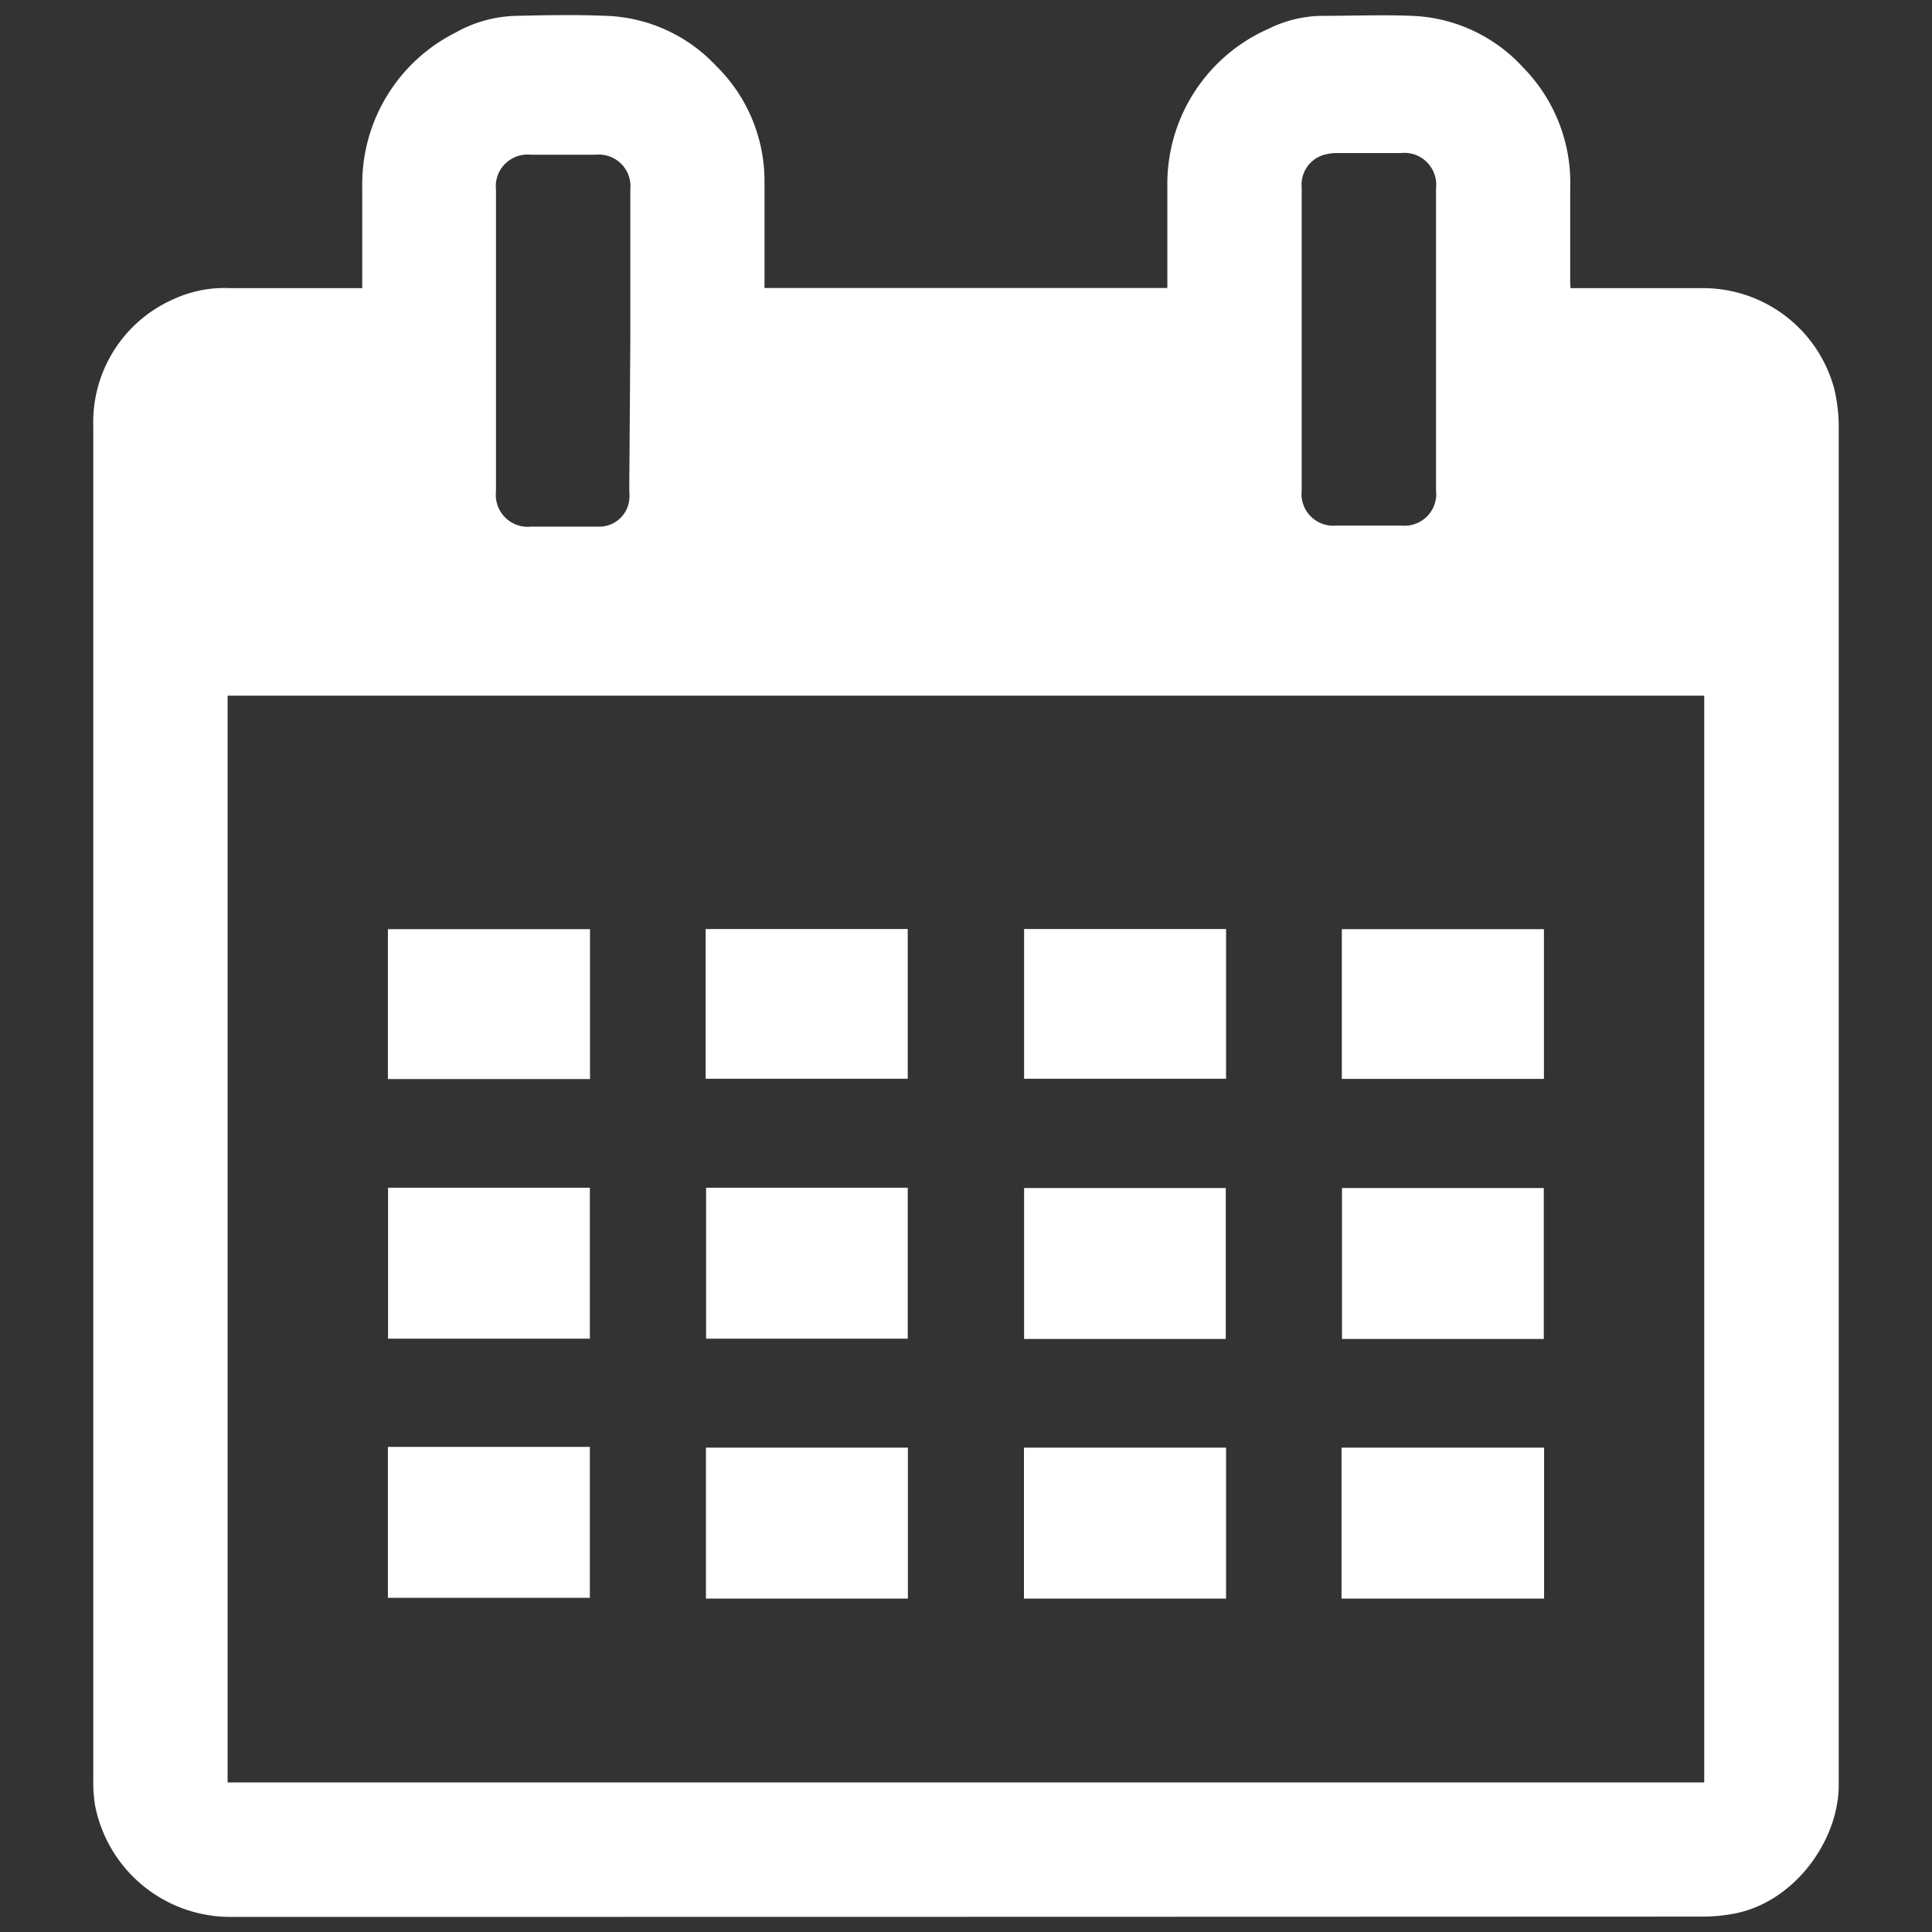
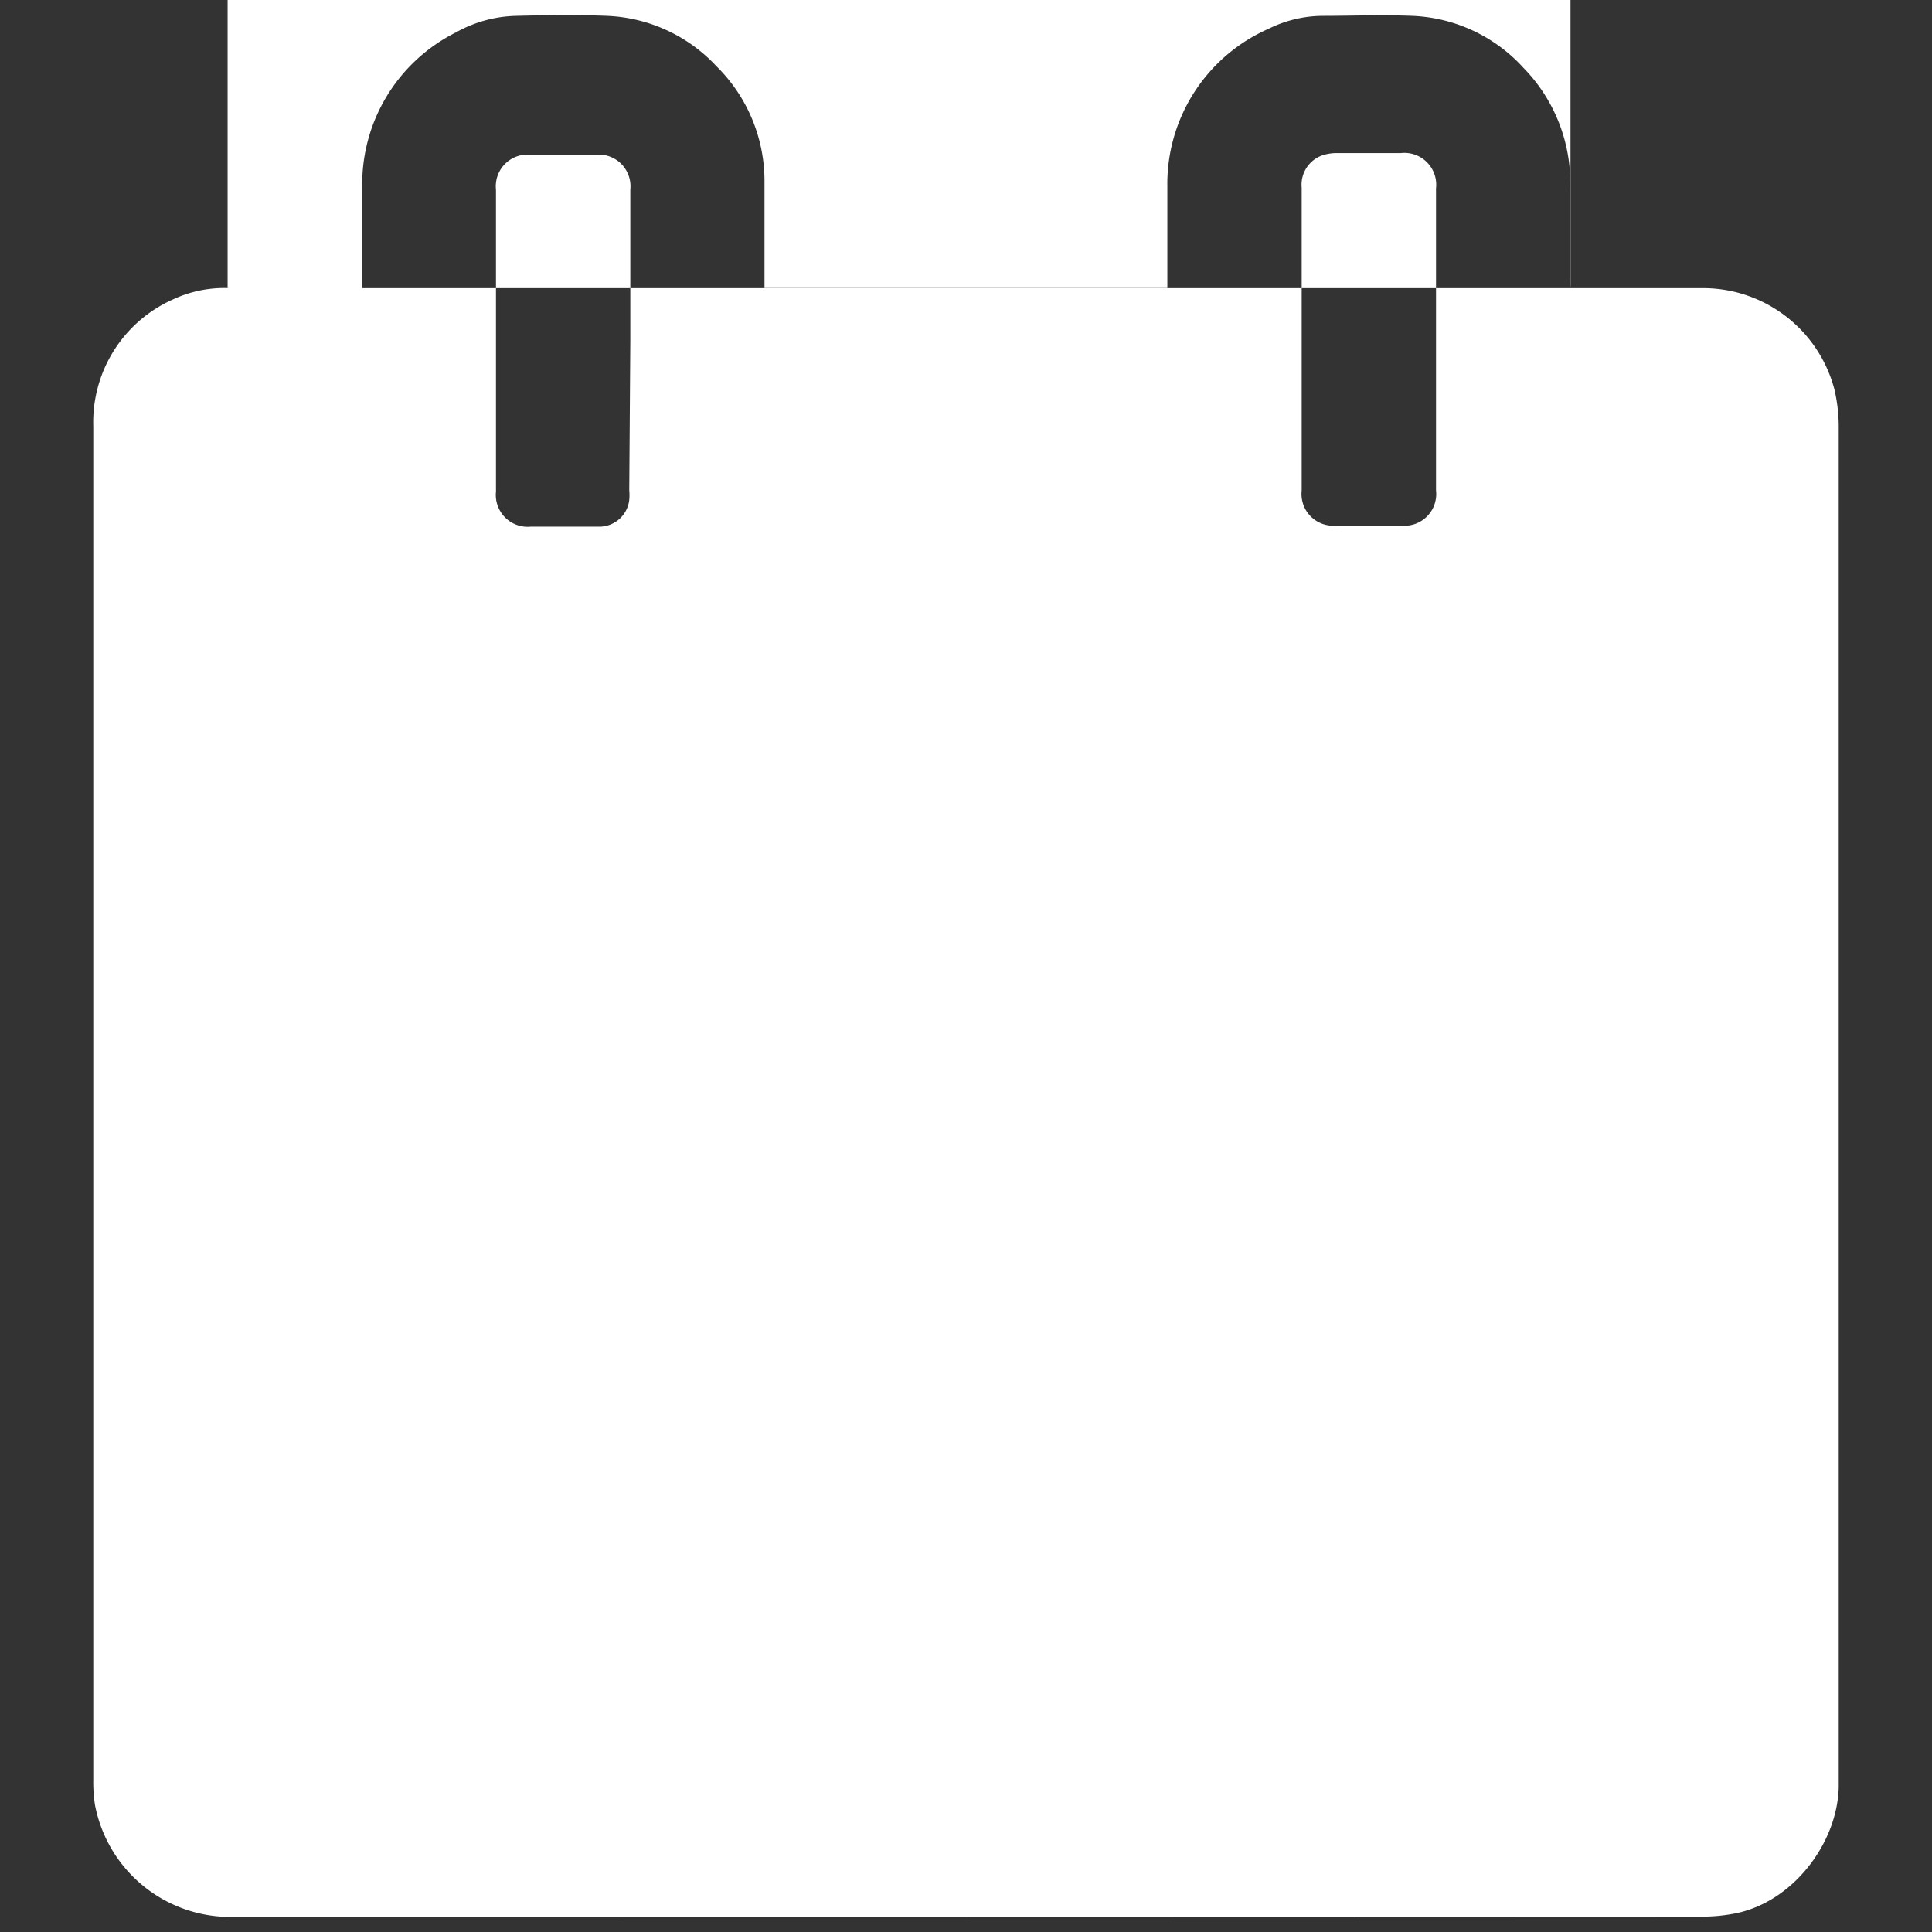
<svg xmlns="http://www.w3.org/2000/svg" id="Layer_1" data-name="Layer 1" viewBox="0 0 128 128">
  <rect x="0" y="0" width="128" height="128" fill="#333333" stroke="none" />
  <defs>
    <style>.cls-1{fill:#fff;}</style>
  </defs>
  <title>Calendar</title>
  <path class="cls-1" d="M102.3,95.91v10H88.88v-10Z" />
-   <path class="cls-1" d="M39.08,105.86H25.7v-10H39.08Z" />
  <path class="cls-1" d="M46.77,95.91H60.15v10H46.77Z" />
  <path class="cls-1" d="M81.23,95.91v10H67.84v-10Z" />
  <path class="cls-1" d="M67.85,78.71H81.21v10H67.85Z" />
  <path class="cls-1" d="M60.14,88.69H46.78v-10H60.14Z" />
  <path class="cls-1" d="M88.91,78.71h13.37v10H88.91Z" />
  <path class="cls-1" d="M39.08,88.69H25.71v-10H39.08Z" />
  <path class="cls-1" d="M39.09,71.49H25.7V61.56H39.09Z" />
  <path class="cls-1" d="M81.23,61.55v9.92H67.85V61.55Z" />
  <path class="cls-1" d="M102.29,71.48H88.9V61.56h13.39Z" />
-   <path class="cls-1" d="M46.75,71.47V61.55H60.14v9.92Z" />
-   <path class="cls-1" d="M104.05,19.09h.47c2.78,0,5.56,0,8.34,0a9,9,0,0,1,8.68,6.73,11.12,11.12,0,0,1,.28,2.64q0,44.57,0,89.14c0,.26,0,.52,0,.78-.07,3.75-3.1,7.77-7.08,8.43a11.12,11.12,0,0,1-1.91.17Q64,127,15.18,127a9.13,9.13,0,0,1-8.89-7.43,9.78,9.78,0,0,1-.11-1.63q0-44.85,0-89.7a8.9,8.9,0,0,1,5.32-8.42,8,8,0,0,1,3.71-.73H24v-.43c0-2.09,0-4.18,0-6.27a11.23,11.23,0,0,1,6.2-10.24,8.55,8.55,0,0,1,4-1.1c2-.05,4-.08,6,0a10.48,10.48,0,0,1,7.26,3.33A10.68,10.68,0,0,1,50.65,12c0,2.21,0,4.42,0,6.63v.45H77.34v-.41c0-2.1,0-4.21,0-6.31A11.23,11.23,0,0,1,84.06,1.9a8.17,8.17,0,0,1,3.5-.85c2,0,4-.08,6,0a10.51,10.51,0,0,1,7.36,3.43,10.9,10.9,0,0,1,3.11,8c0,2.06,0,4.13,0,6.2Zm8.86,99v-72H15.08v72ZM86.24,22.5v10a2.1,2.1,0,0,0,2.29,2.32c1.43,0,2.87,0,4.31,0a2.1,2.1,0,0,0,2.3-2.34q0-10,0-20a2.11,2.11,0,0,0-2.33-2.34H88.6a3.11,3.11,0,0,0-.74.08,2.06,2.06,0,0,0-1.62,2.21Zm-44.48.06v-10a2.1,2.1,0,0,0-2.3-2.31H35.15a2.1,2.1,0,0,0-2.29,2.32q0,10,0,20a2.11,2.11,0,0,0,2.32,2.32q1.51,0,3,0c.54,0,1.09,0,1.63,0a2,2,0,0,0,1.88-1.77,3.44,3.44,0,0,0,0-.64Z" />
+   <path class="cls-1" d="M104.05,19.09h.47c2.78,0,5.56,0,8.34,0a9,9,0,0,1,8.68,6.73,11.12,11.12,0,0,1,.28,2.64q0,44.57,0,89.14c0,.26,0,.52,0,.78-.07,3.75-3.1,7.77-7.08,8.43a11.12,11.12,0,0,1-1.91.17Q64,127,15.18,127a9.13,9.13,0,0,1-8.89-7.43,9.78,9.78,0,0,1-.11-1.63q0-44.85,0-89.7a8.9,8.9,0,0,1,5.32-8.42,8,8,0,0,1,3.71-.73H24v-.43c0-2.09,0-4.18,0-6.27a11.23,11.23,0,0,1,6.2-10.24,8.55,8.55,0,0,1,4-1.1c2-.05,4-.08,6,0a10.48,10.48,0,0,1,7.26,3.33A10.68,10.68,0,0,1,50.65,12c0,2.21,0,4.42,0,6.63v.45H77.34v-.41c0-2.1,0-4.21,0-6.31A11.23,11.23,0,0,1,84.06,1.9a8.17,8.17,0,0,1,3.5-.85c2,0,4-.08,6,0a10.51,10.51,0,0,1,7.36,3.43,10.9,10.9,0,0,1,3.11,8c0,2.06,0,4.13,0,6.2Zv-72H15.08v72ZM86.24,22.5v10a2.1,2.1,0,0,0,2.29,2.32c1.43,0,2.87,0,4.31,0a2.1,2.1,0,0,0,2.3-2.34q0-10,0-20a2.11,2.11,0,0,0-2.33-2.34H88.6a3.11,3.11,0,0,0-.74.08,2.06,2.06,0,0,0-1.62,2.21Zm-44.48.06v-10a2.1,2.1,0,0,0-2.3-2.31H35.15a2.1,2.1,0,0,0-2.29,2.32q0,10,0,20a2.11,2.11,0,0,0,2.32,2.32q1.51,0,3,0c.54,0,1.09,0,1.63,0a2,2,0,0,0,1.88-1.77,3.44,3.44,0,0,0,0-.64Z" />
</svg>